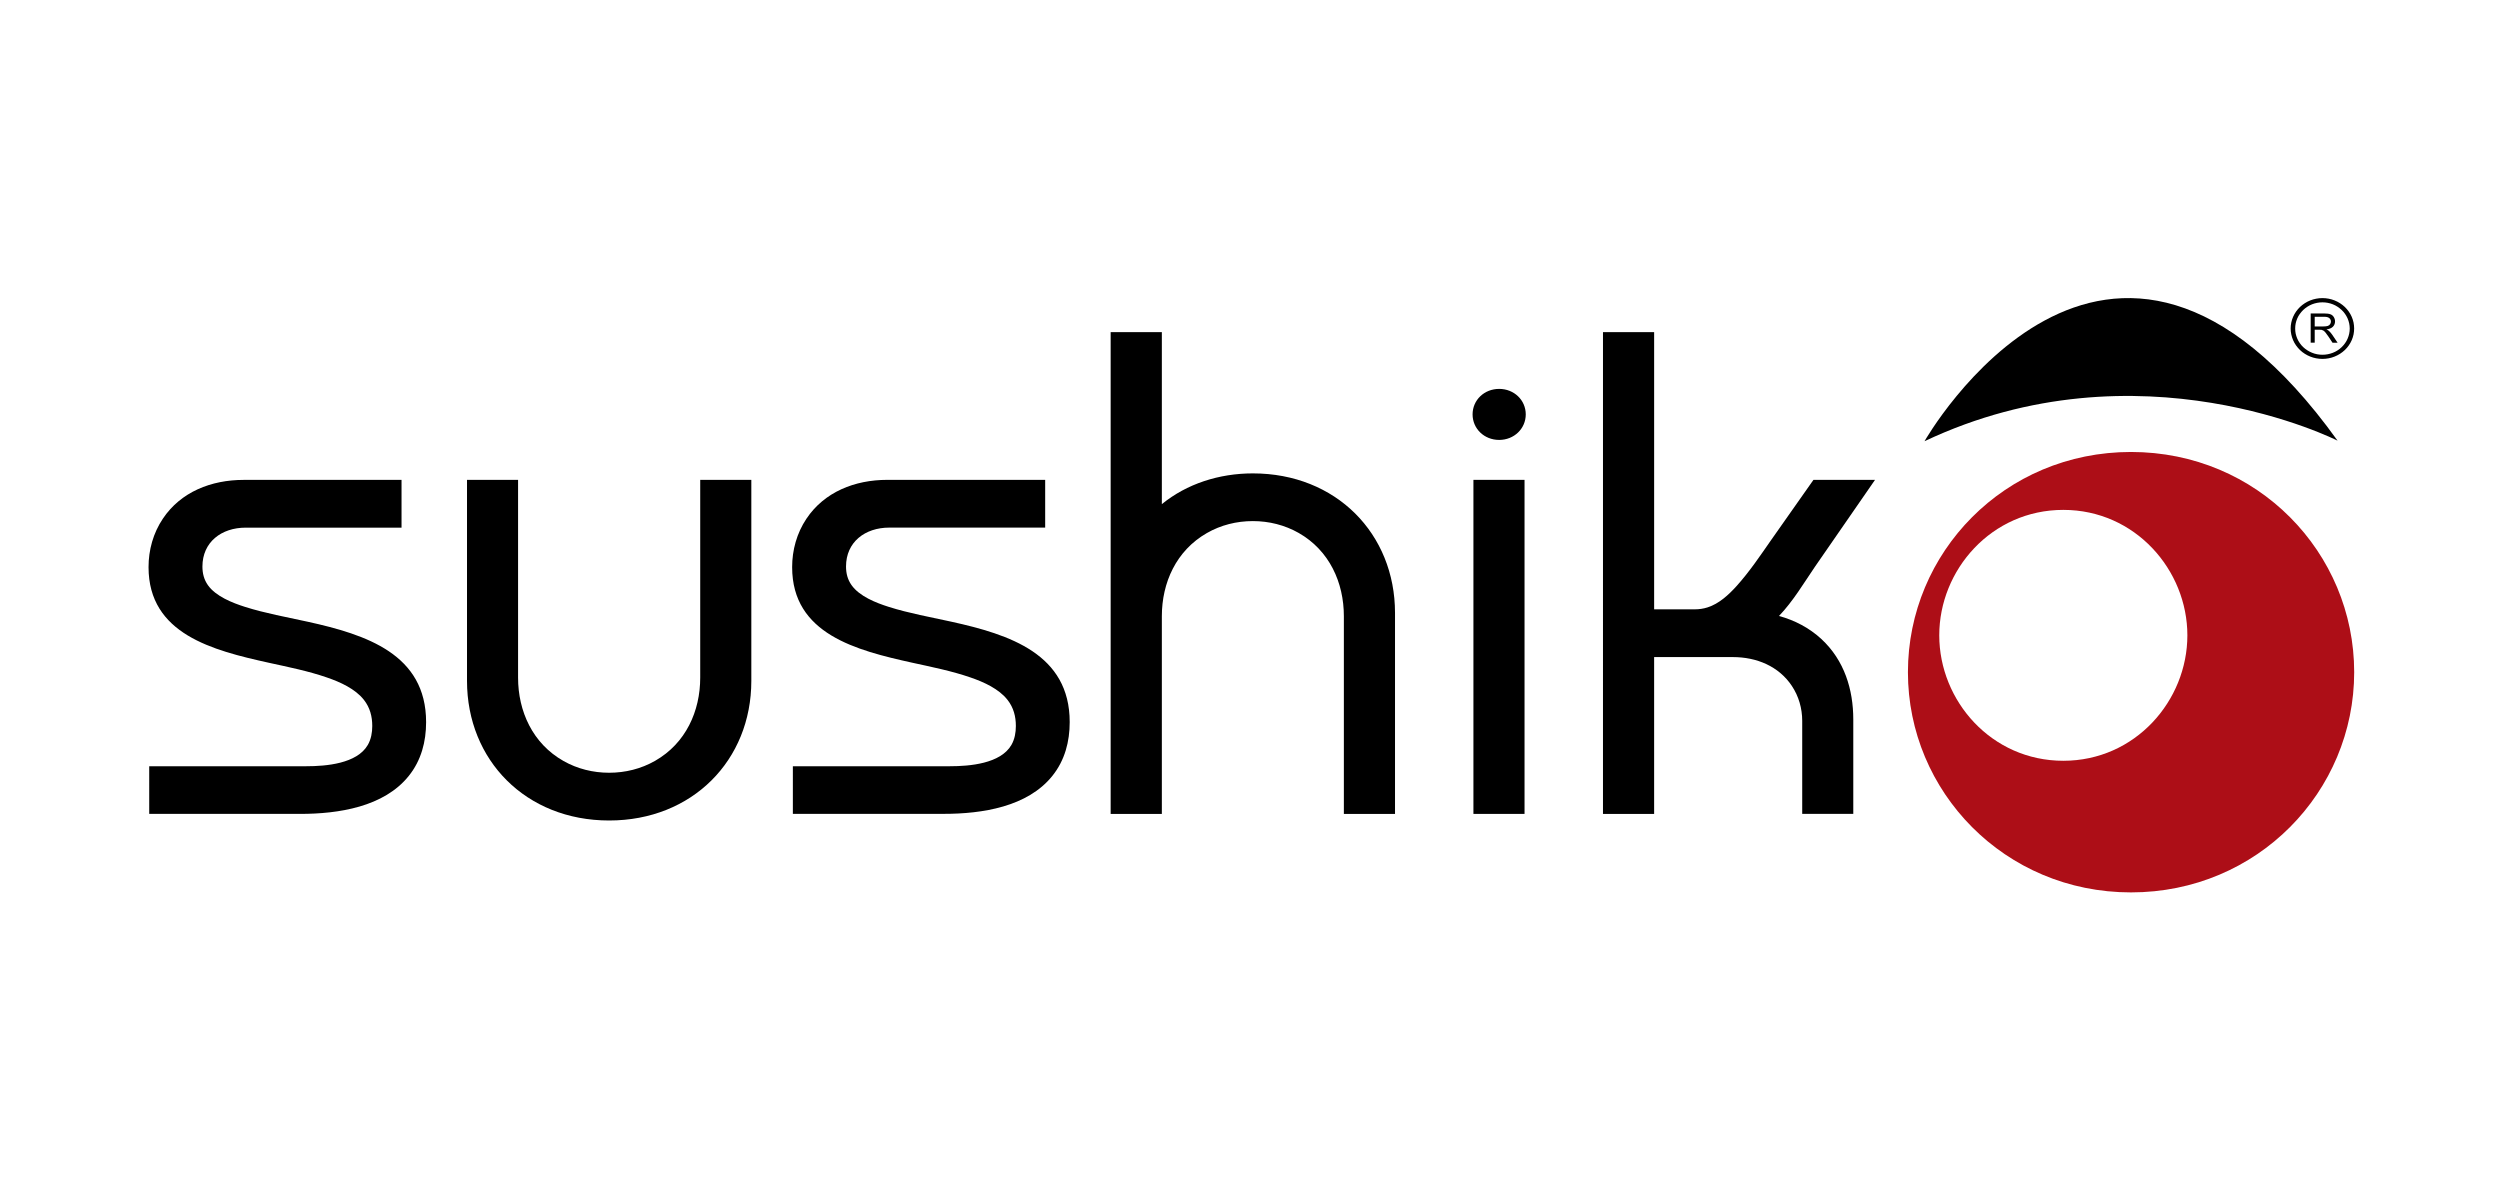
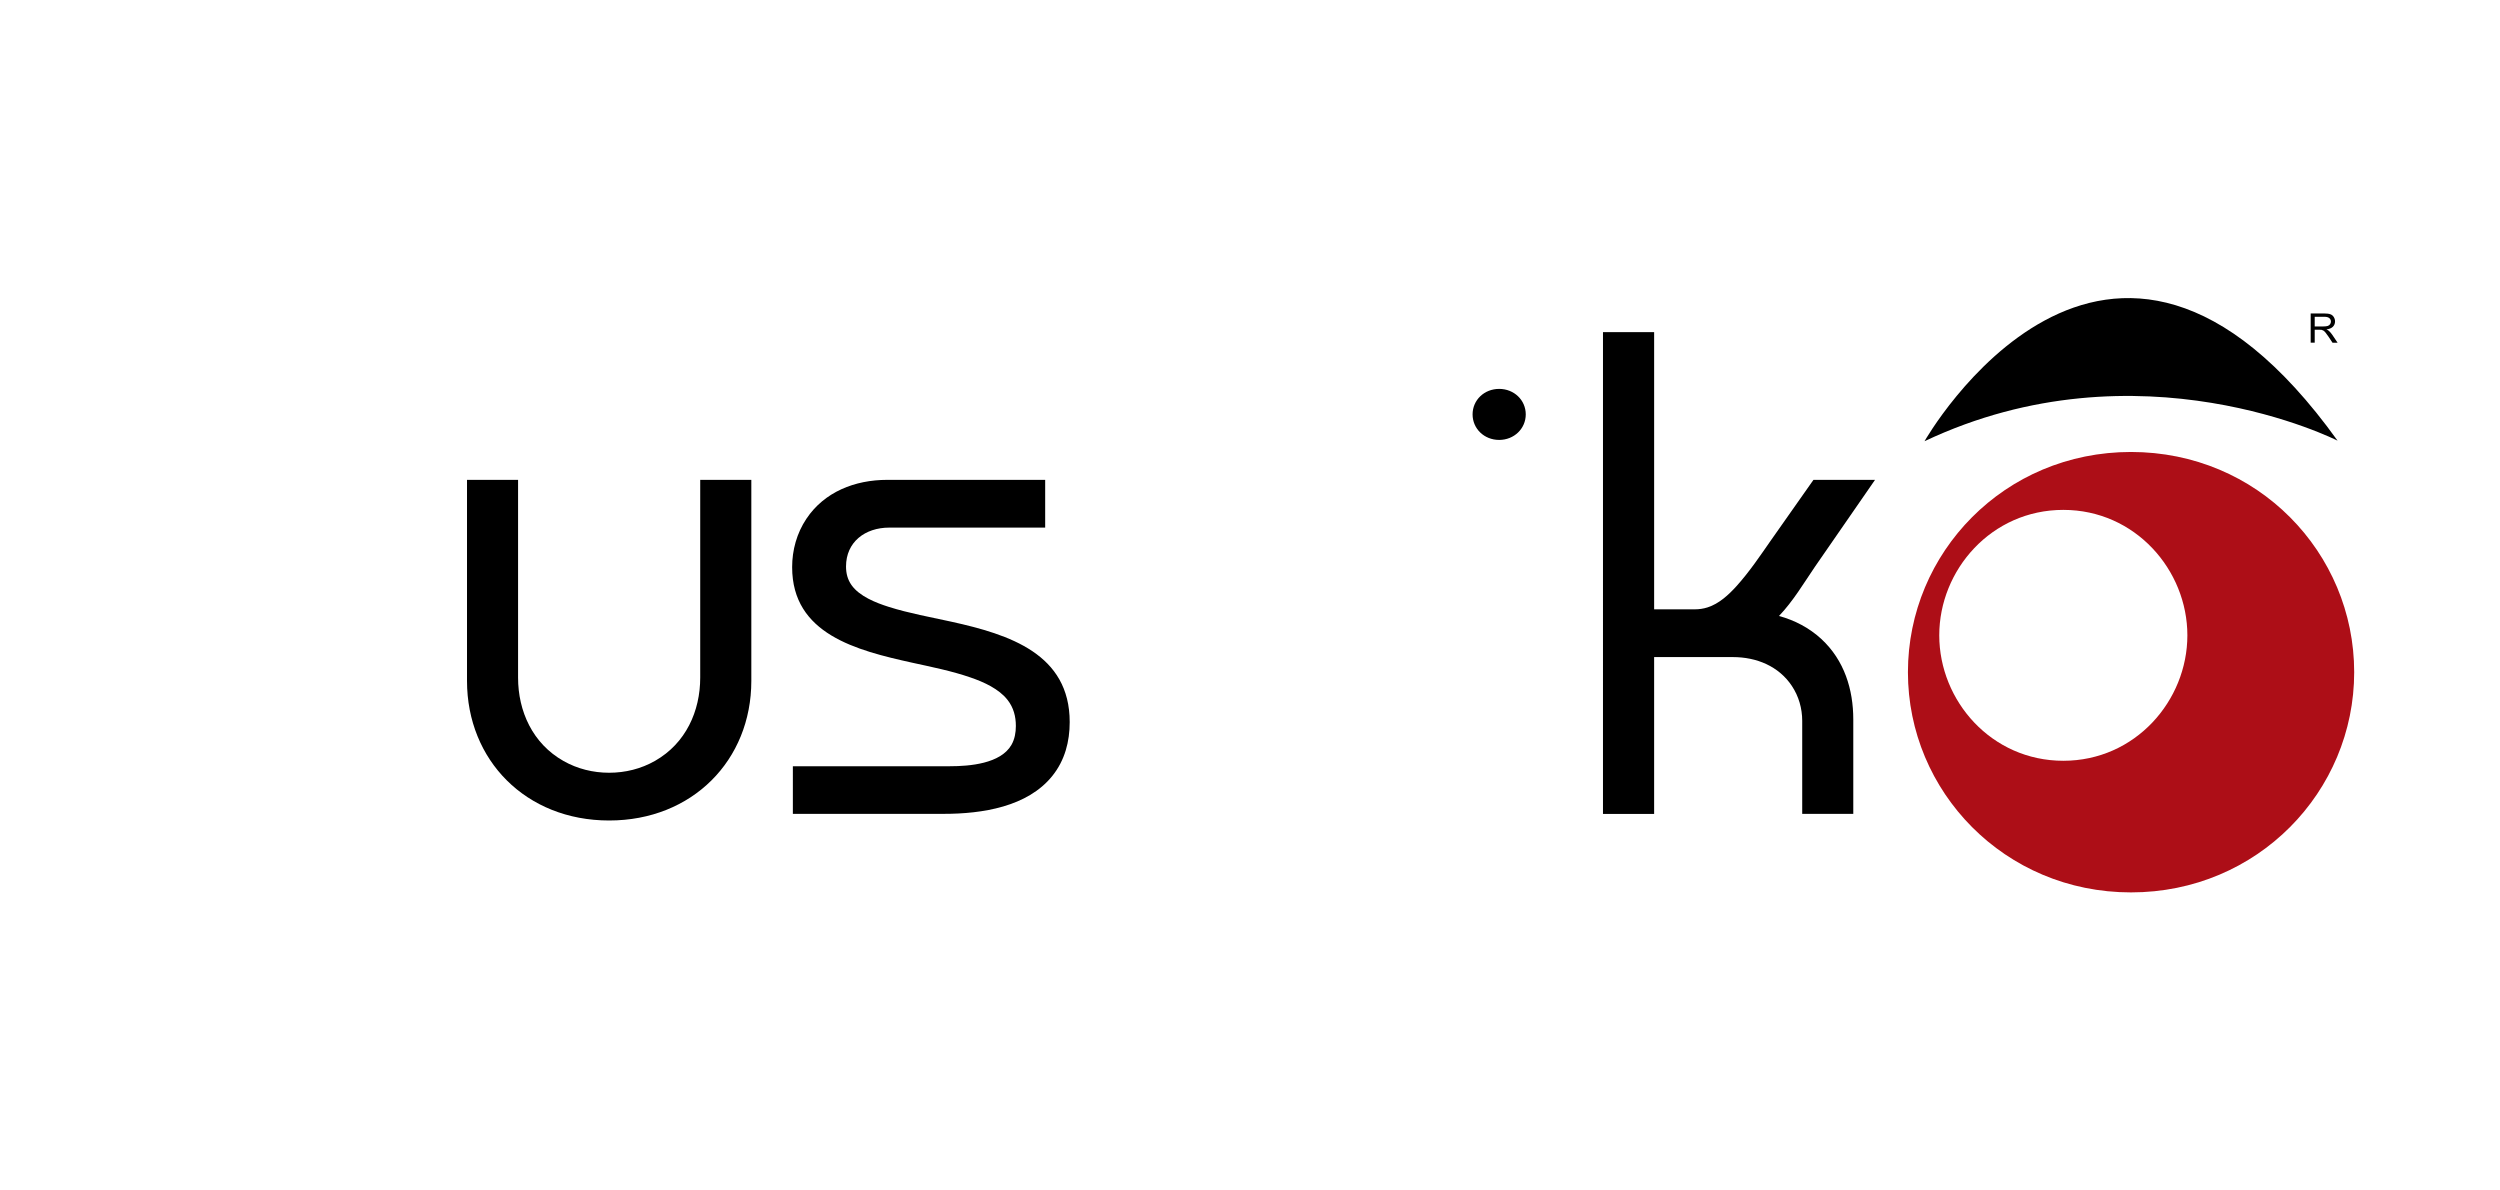
<svg xmlns="http://www.w3.org/2000/svg" xmlns:xlink="http://www.w3.org/1999/xlink" version="1.1" id="Capa_1" x="0px" y="0px" viewBox="0 0 595.28 283.46" style="enable-background:new 0 0 595.28 283.46;" xml:space="preserve">
  <style type="text/css">
	.st0{clip-path:url(#SVGID_2_);fill:#AD0E17;}
	.st1{clip-path:url(#SVGID_2_);}
	.st2{clip-path:url(#SVGID_4_);}
</style>
  <g>
    <defs>
      <rect id="SVGID_1_" width="595.28" height="283.46" />
    </defs>
    <clipPath id="SVGID_2_">
      <use xlink:href="#SVGID_1_" style="overflow:visible;" />
    </clipPath>
    <path class="st0" d="M491.3,121.41c17.12,0,29.54,14.32,29.54,29.87c0,15.57-12.42,29.87-29.54,29.87   c-17.13,0-29.54-14.29-29.54-29.87C461.76,135.72,474.17,121.41,491.3,121.41 M507.41,107.62c-30.12,0-53.11,23.97-53.11,52.44   c0,28.42,23,52.43,53.11,52.43c30.14,0,53.15-24.01,53.15-52.43C560.56,131.59,537.55,107.62,507.41,107.62z" />
    <path class="st1" d="M458.25,105.06c0,0,43.47-76.6,98.35-0.13C556.6,104.93,509.35,80.88,458.25,105.06" />
-     <path class="st1" d="M559.37,79.45c-0.08,0.4-0.21,0.79-0.37,1.17c-0.16,0.38-0.36,0.74-0.6,1.08c-0.23,0.34-0.51,0.65-0.81,0.95   c-0.3,0.29-0.63,0.55-0.99,0.78c-0.35,0.23-0.73,0.42-1.12,0.57l0,0c-0.39,0.15-0.79,0.27-1.21,0.35   c-0.41,0.08-0.83,0.12-1.27,0.12c-0.44,0-0.86-0.04-1.27-0.12c-0.42-0.08-0.83-0.2-1.21-0.36l0,0c-0.79-0.32-1.51-0.78-2.11-1.35   c-0.31-0.29-0.58-0.61-0.81-0.95c-0.24-0.34-0.44-0.7-0.6-1.08v0c-0.16-0.37-0.28-0.76-0.37-1.16c-0.08-0.39-0.12-0.8-0.12-1.22   c0-0.42,0.04-0.83,0.12-1.22c0.08-0.4,0.21-0.79,0.37-1.17v0c0.16-0.38,0.36-0.74,0.6-1.07c0.24-0.34,0.51-0.65,0.81-0.95l0,0   c0.3-0.29,0.64-0.55,0.99-0.78c0.35-0.23,0.73-0.42,1.12-0.58h0c0.39-0.15,0.79-0.27,1.21-0.35c0.41-0.08,0.84-0.12,1.27-0.12   c0.44,0,0.86,0.04,1.27,0.12c0.42,0.08,0.83,0.2,1.21,0.35h0c0.4,0.16,0.77,0.35,1.12,0.58c0.35,0.23,0.68,0.49,0.99,0.78   c0.31,0.29,0.58,0.61,0.81,0.95c0.23,0.34,0.44,0.7,0.6,1.07c0.16,0.37,0.28,0.76,0.37,1.17c0.08,0.39,0.13,0.8,0.13,1.22   C559.5,78.65,559.45,79.05,559.37,79.45 M560.41,76.81c-0.1-0.47-0.24-0.92-0.43-1.36c-0.19-0.44-0.43-0.86-0.7-1.25   c-0.28-0.4-0.59-0.76-0.94-1.1v0c-0.35-0.33-0.73-0.63-1.15-0.9c-0.41-0.26-0.85-0.49-1.31-0.67c-0.45-0.18-0.92-0.32-1.41-0.41   c-0.48-0.09-0.97-0.14-1.47-0.14l0,0c-0.5,0-1,0.05-1.47,0.14c-0.49,0.09-0.97,0.23-1.42,0.41c-0.46,0.18-0.9,0.41-1.31,0.67   c-0.42,0.27-0.8,0.57-1.15,0.9c-0.34,0.33-0.66,0.7-0.94,1.1c-0.27,0.39-0.51,0.81-0.7,1.25c-0.19,0.43-0.33,0.89-0.43,1.36   c-0.1,0.46-0.15,0.93-0.15,1.41c0,0.48,0.05,0.95,0.15,1.41c0.1,0.47,0.24,0.92,0.43,1.36c0.19,0.44,0.42,0.86,0.7,1.25   c0.28,0.4,0.6,0.77,0.94,1.1h0c0.35,0.34,0.73,0.64,1.15,0.9c0.41,0.26,0.85,0.49,1.31,0.67c0.45,0.18,0.93,0.32,1.42,0.41   c0.48,0.09,0.97,0.14,1.47,0.14c0.5,0,0.99-0.05,1.47-0.14c0.49-0.09,0.96-0.23,1.41-0.41c0.46-0.18,0.9-0.41,1.31-0.67   c0.41-0.26,0.8-0.57,1.15-0.9h0c0.35-0.33,0.66-0.7,0.94-1.1c0.27-0.39,0.51-0.81,0.7-1.25c0.19-0.44,0.33-0.89,0.43-1.36   c0.09-0.46,0.14-0.93,0.14-1.41C560.55,77.74,560.5,77.27,560.41,76.81" />
    <path class="st1" d="M553.23,77.73h-2.07v-2.3h2.3c0.54,0,0.93,0.11,1.18,0.32c0.25,0.21,0.38,0.49,0.38,0.81   c0,0.23-0.06,0.43-0.19,0.63c-0.13,0.19-0.32,0.33-0.56,0.42C554.01,77.69,553.67,77.73,553.23,77.73 M555.34,79.72   c-0.25-0.37-0.52-0.68-0.8-0.93c-0.13-0.12-0.32-0.23-0.58-0.35c0.7-0.1,1.21-0.31,1.54-0.65c0.33-0.34,0.5-0.76,0.5-1.25   c0-0.38-0.1-0.73-0.3-1.05c-0.2-0.32-0.47-0.54-0.81-0.66c-0.34-0.13-0.83-0.19-1.47-0.19h-3.22v6.96h0.96v-3.09h1.11   c0.25,0,0.43,0.01,0.54,0.03l0.44,0.19c0.14,0.09,0.3,0.24,0.49,0.47c0.18,0.22,0.42,0.54,0.7,0.96l0.96,1.45h1.21L555.34,79.72z" />
  </g>
-   <rect x="350.84" y="114.26" width="12.17" height="79.54" />
  <g>
    <defs>
      <rect id="SVGID_3_" width="595.28" height="283.46" />
    </defs>
    <clipPath id="SVGID_4_">
      <use xlink:href="#SVGID_3_" style="overflow:visible;" />
    </clipPath>
-     <path class="st2" d="M35.53,182.45h37.43c4.67,0,12.04-0.6,14.62-5.07c0.79-1.38,1.06-2.96,1.06-4.51c0-2.27-0.54-4.37-1.97-6.2   c-2.07-2.65-5.65-4.26-8.82-5.35c-4.44-1.54-9.24-2.5-13.85-3.51c-13.3-2.94-28.63-6.81-28.63-22.76c0-4.08,1.1-8.11,3.42-11.56   c4.27-6.37,11.51-9.22,19.23-9.22h37.59v11.37h-37.1c-5.8,0-10.31,3.45-10.31,9.26c0,1.6,0.36,3.09,1.3,4.43   c1.88,2.66,5.79,4.21,8.85,5.18c4.82,1.53,10,2.45,14.95,3.54c13.88,3.06,28.16,7.71,28.16,23.9c0,4.63-1.15,9.1-4.13,12.81   c-5.91,7.38-16.73,9.04-25.83,9.04l-35.97,0V182.45z" />
    <path class="st2" d="M123.36,114.27v47.08c0,8,3.45,15.69,10.83,19.86c3.29,1.86,7.03,2.79,10.85,2.79c3.86,0,7.63-0.94,10.95-2.84   c7.33-4.19,10.74-11.84,10.74-19.81v-47.09h12.17v47.87c0,18.87-14.03,33.24-33.86,33.24c-19.83,0-33.84-14.38-33.84-33.24v-47.87   H123.36z" />
    <path class="st2" d="M188.8,182.45h37.41c4.66,0,12.04-0.6,14.62-5.07c0.79-1.37,1.06-2.96,1.06-4.51c0-2.27-0.54-4.37-1.97-6.2   c-2.07-2.65-5.65-4.26-8.81-5.35c-4.44-1.54-9.24-2.5-13.85-3.51c-13.3-2.94-28.64-6.81-28.64-22.76c0-4.07,1.1-8.09,3.4-11.53   c4.27-6.39,11.53-9.26,19.26-9.26h37.59v11.37h-37.11c-5.81,0-10.31,3.45-10.31,9.26c0,1.6,0.36,3.09,1.31,4.43   c1.88,2.66,5.78,4.21,8.85,5.18c4.82,1.53,9.99,2.45,14.94,3.54c13.88,3.06,28.16,7.7,28.16,23.9c0,4.63-1.15,9.1-4.13,12.81   c-5.91,7.38-16.73,9.04-25.83,9.04l-35.96,0V182.45z" />
-     <path class="st2" d="M276.64,120.05c5.94-4.85,13.65-7.33,21.68-7.33c19.82,0,33.85,14.37,33.85,33.23v47.86h-12.18v-47.08   c0-7.98-3.42-15.65-10.76-19.83c-3.31-1.88-7.06-2.82-10.91-2.82c-3.86,0-7.63,0.94-10.95,2.85c-7.32,4.19-10.72,11.84-10.72,19.8   v47.08h-12.19V79.09h12.19V120.05z" />
    <path class="st2" d="M393.86,145.09h9.65c1.05,0,2.07-0.14,3.07-0.46c2.74-0.87,5.02-2.99,6.88-5.04c3.06-3.38,5.76-7.4,8.35-11.12   l0.01-0.01l9.98-14.19h14.66l-14.28,20.65c-2.65,3.88-5.22,8.24-8.58,11.75c3.75,1.02,7.23,2.85,10.09,5.49   c5.47,5.06,7.6,12.02,7.6,19.16v22.48h-12.16v-22.16c0-2.94-0.82-5.84-2.47-8.32c-3.11-4.67-8.37-6.86-14.04-6.86h-18.75v37.35   h-12.18V79.09h12.18V145.09z" />
    <path class="st2" d="M356.97,92.6c3.55,0,6.33,2.67,6.33,6.07c0,3.4-2.78,6.08-6.33,6.08c-3.56,0-6.33-2.67-6.33-6.08   C350.64,95.26,353.41,92.6,356.97,92.6" />
  </g>
</svg>